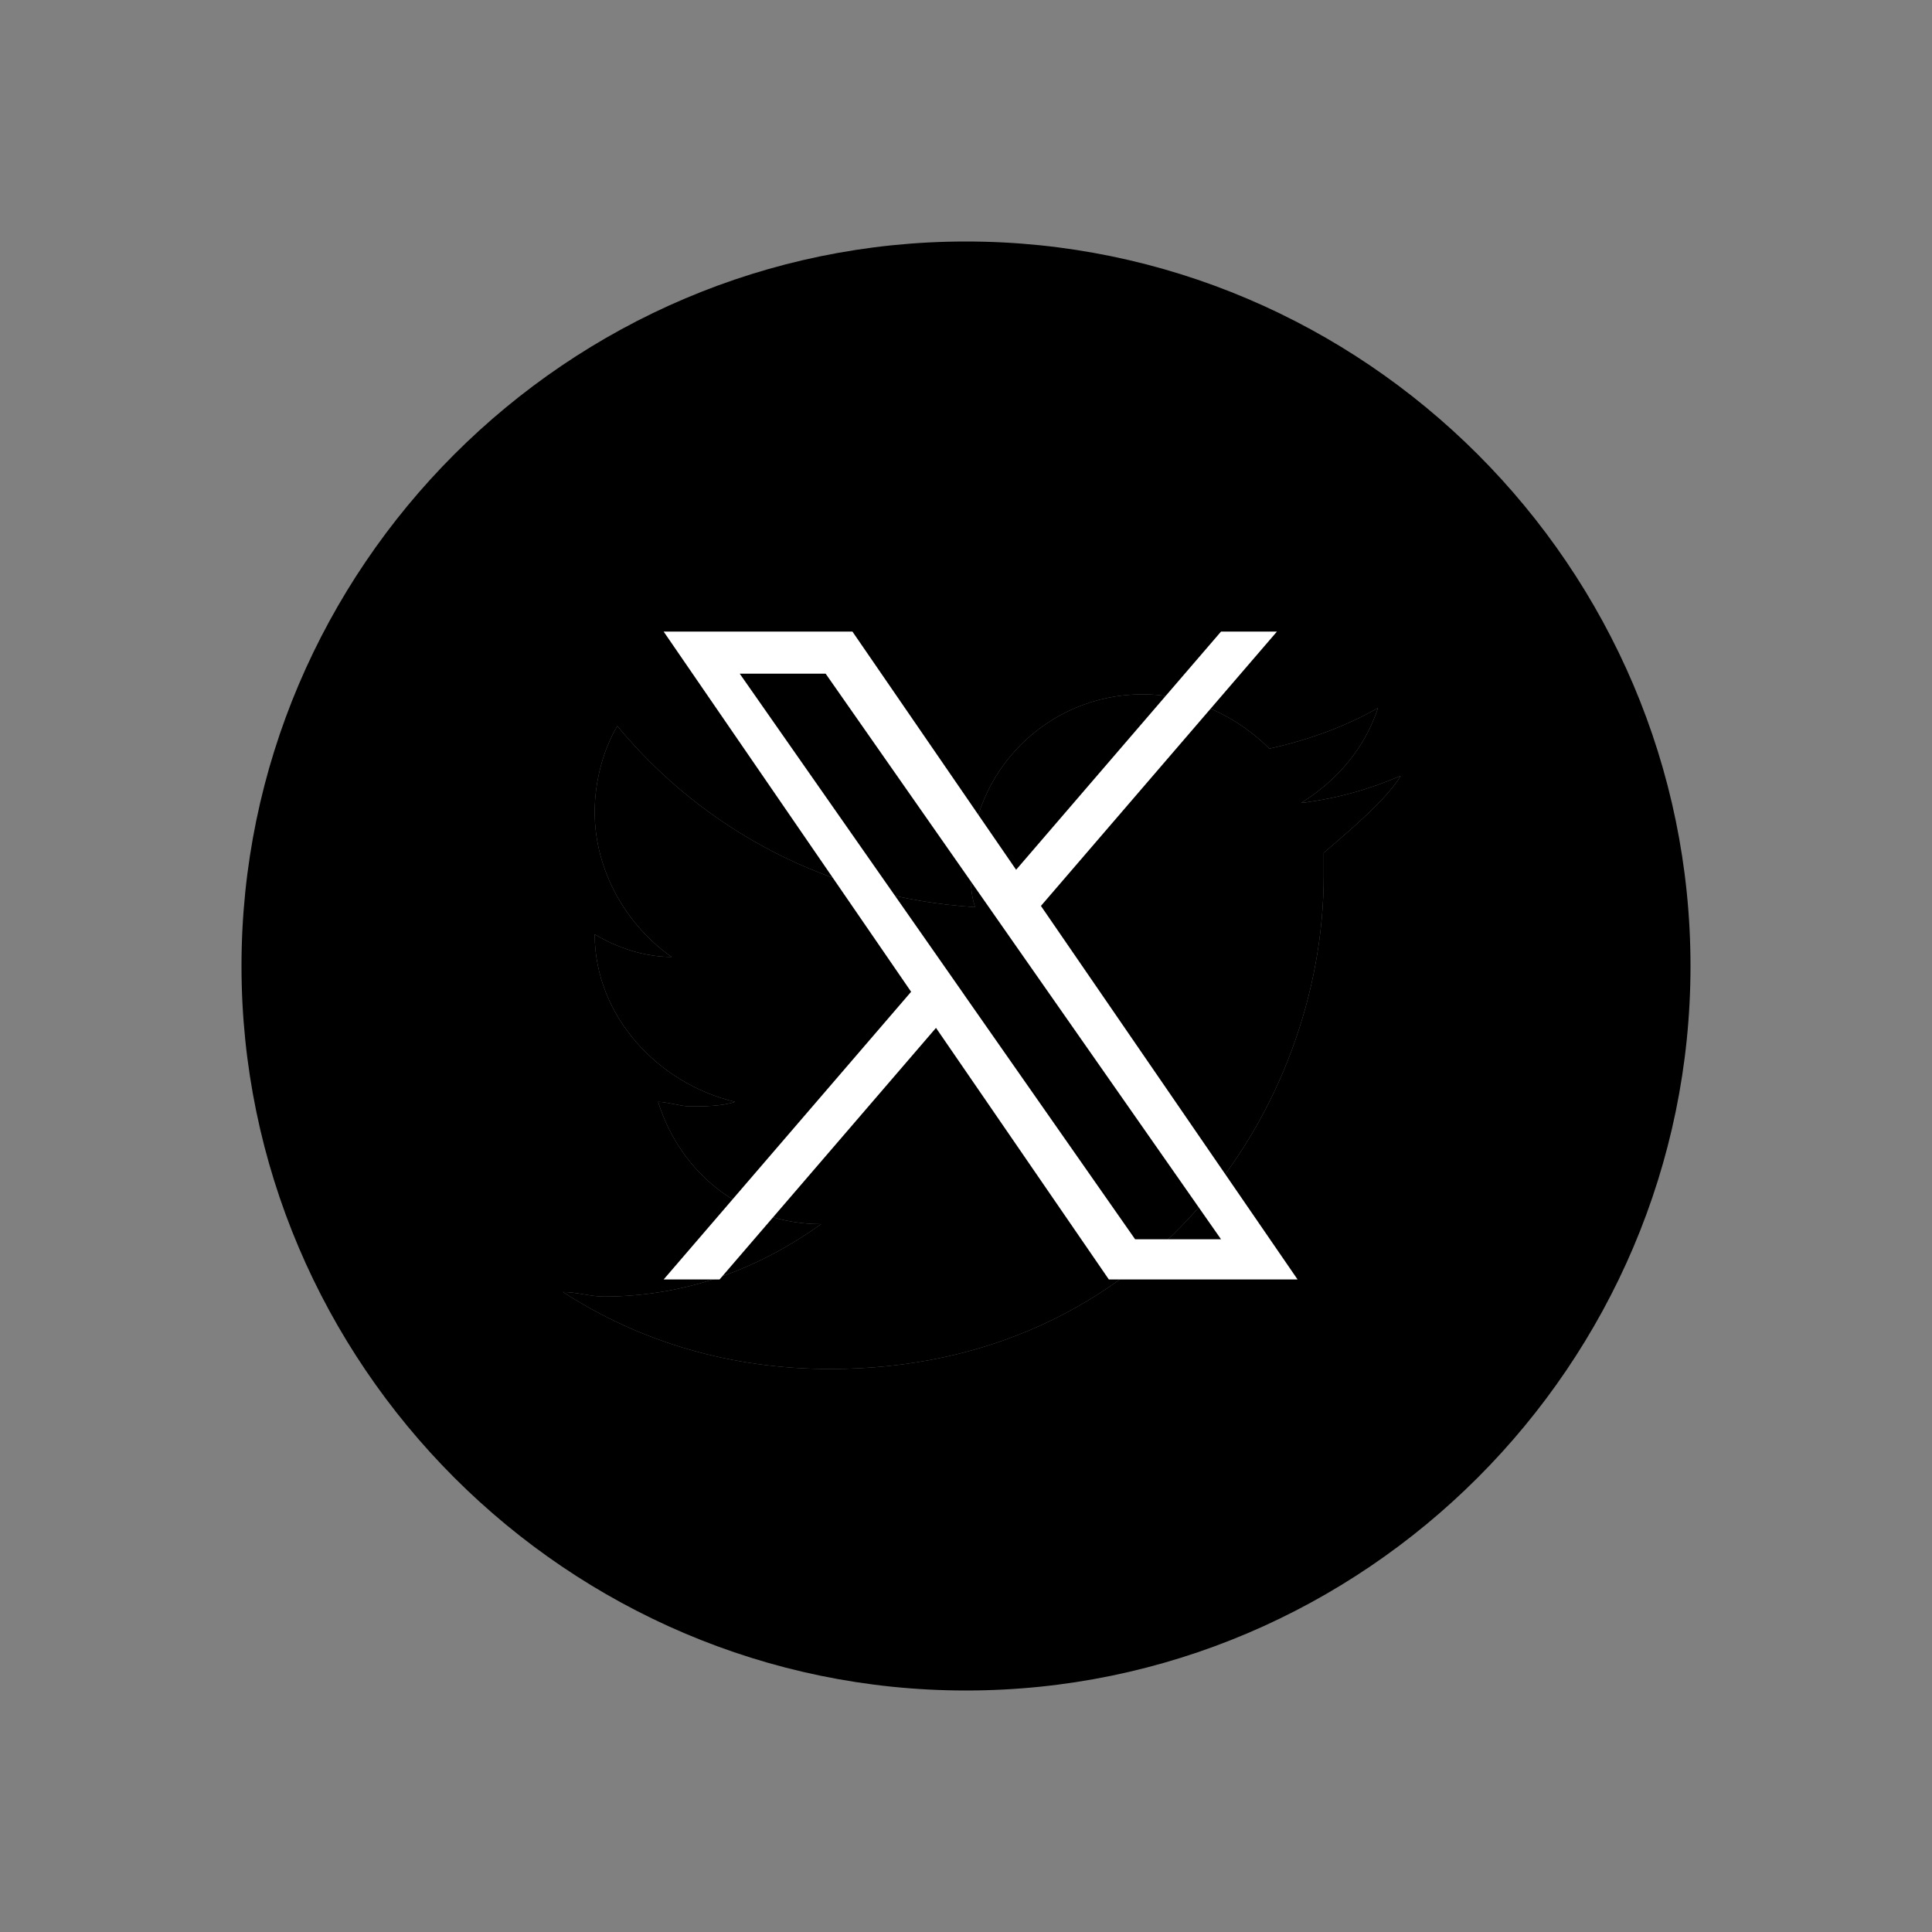
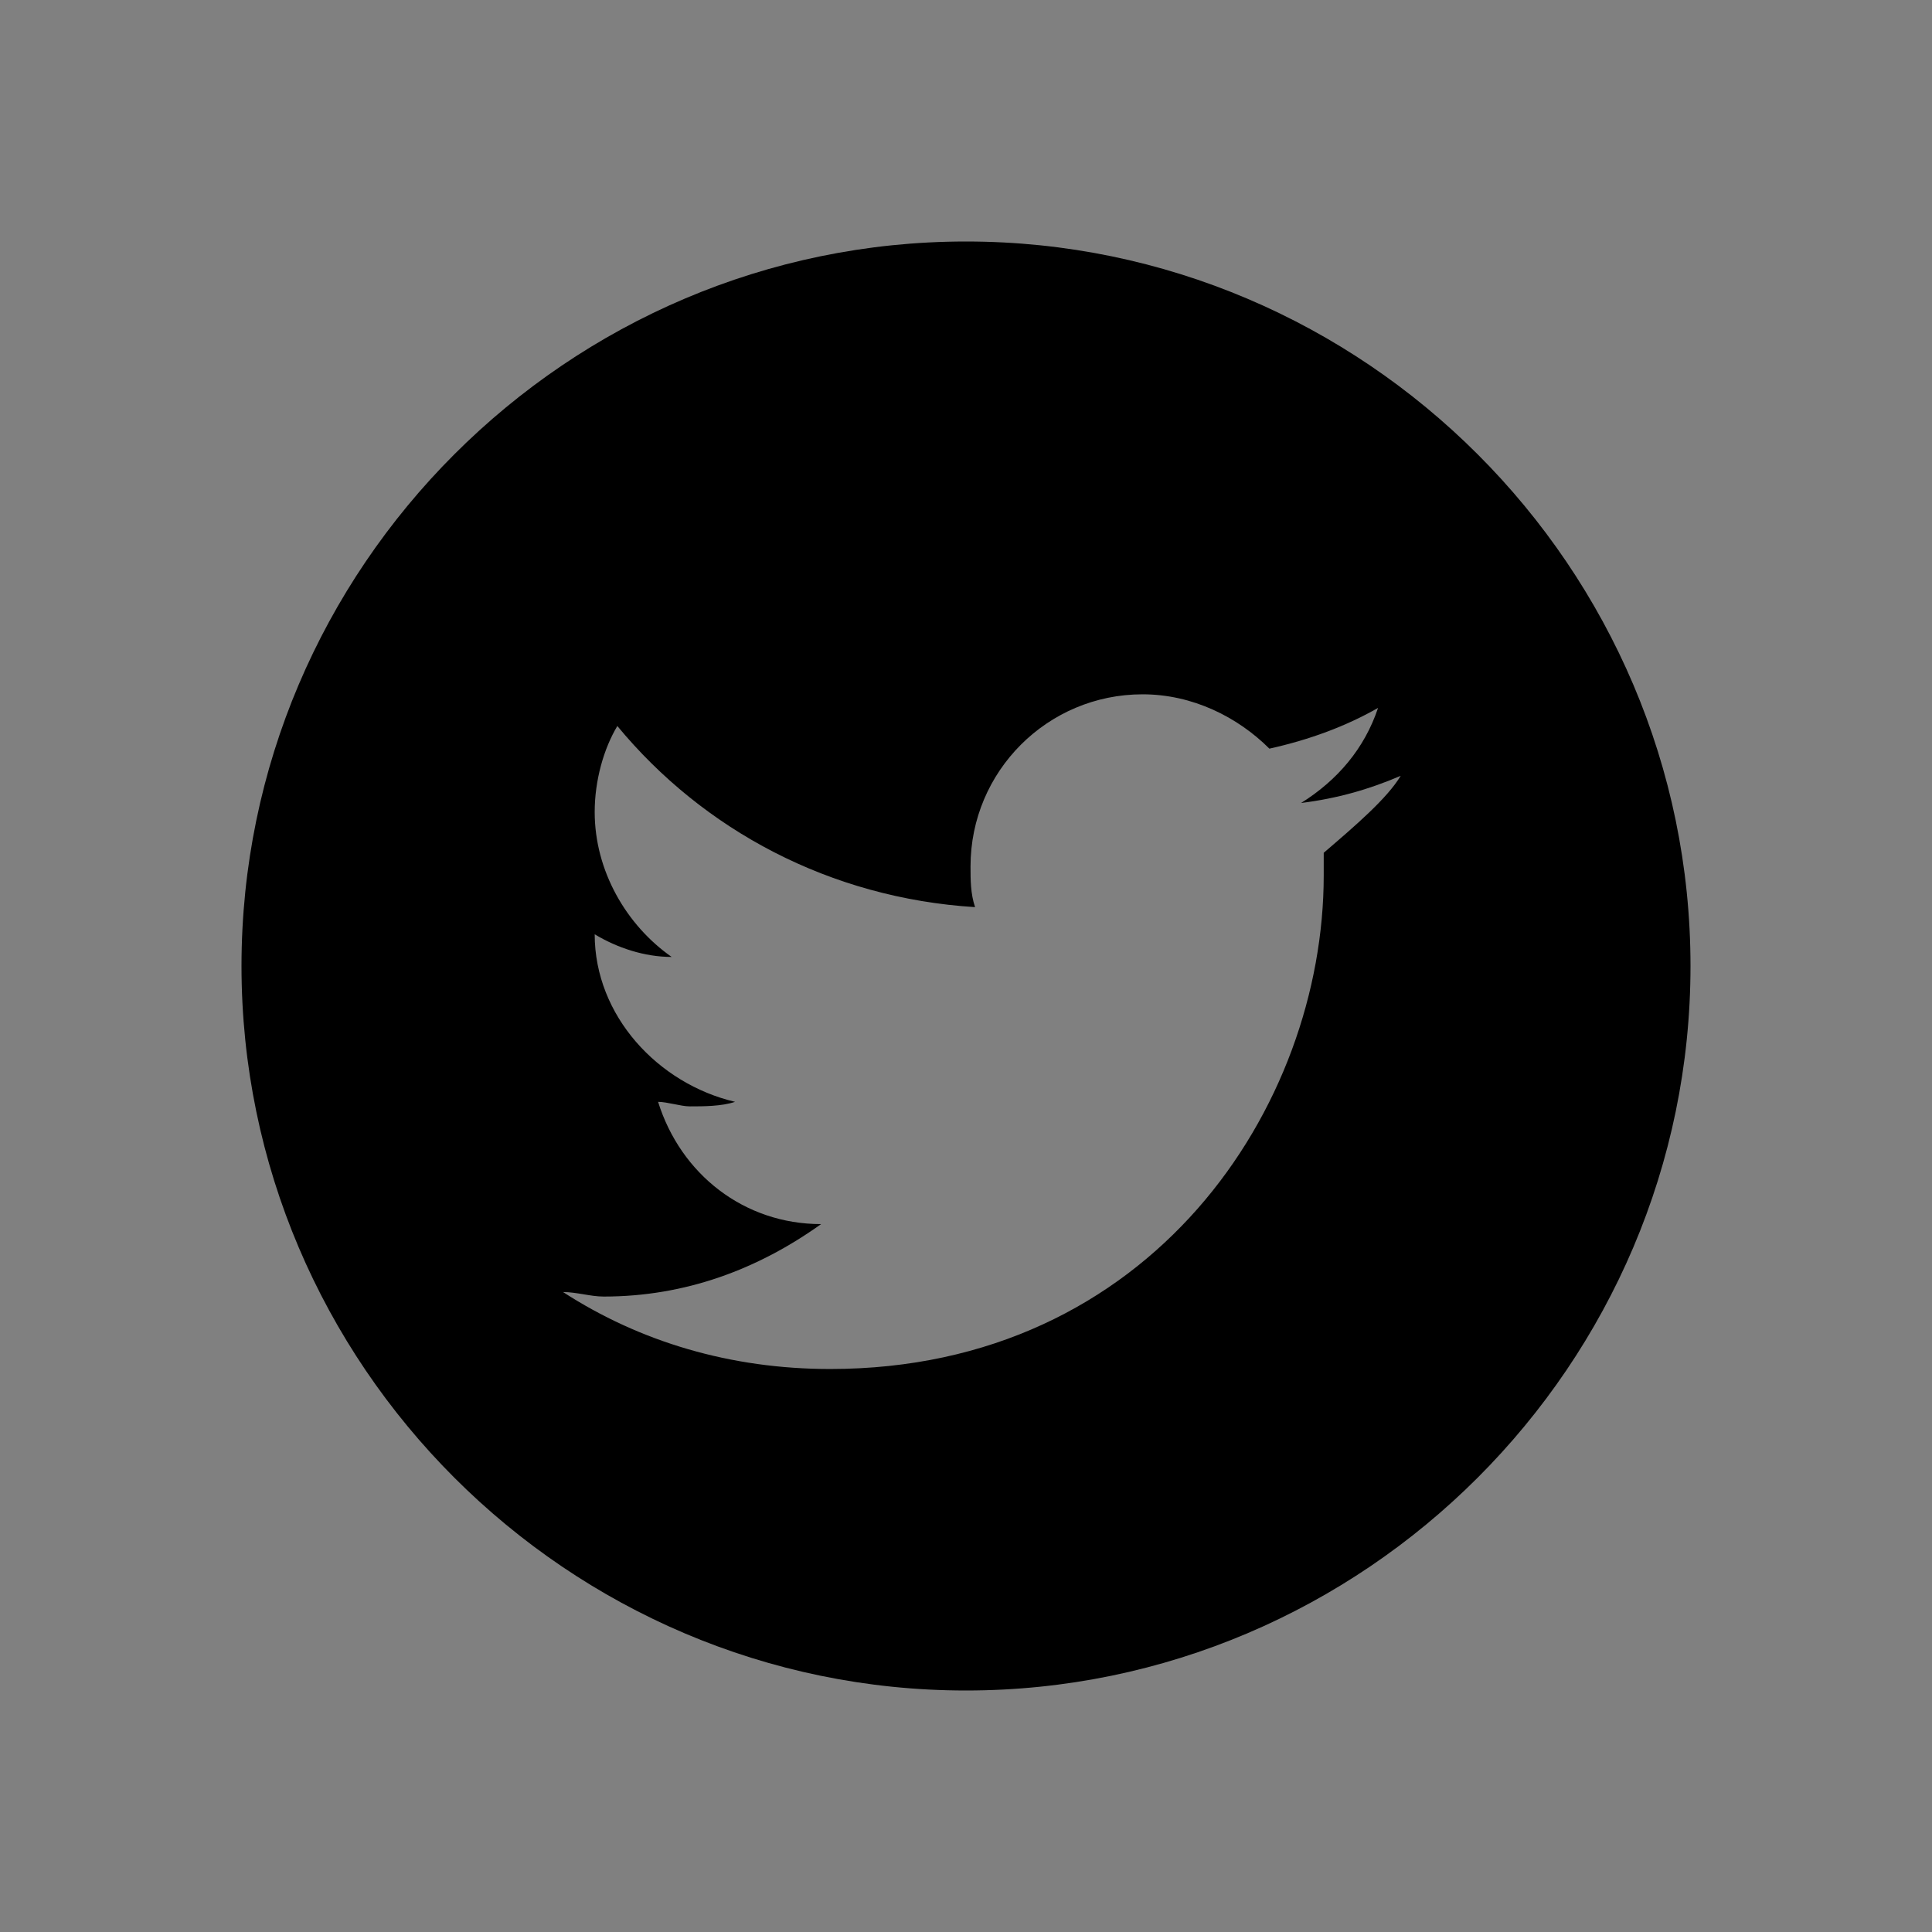
<svg xmlns="http://www.w3.org/2000/svg" width="32" height="32" viewBox="0 0 32 32" fill="none">
  <rect x="0" y="0" width="32" height="32" fill="#808080" stroke="none" />
  <path fill-rule="evenodd" clip-rule="evenodd" d="M16 4C9.4 4 4 9.4 4 16C4 22.6 9.4 28 16 28C22.6 28 28 22.6 28 16C28 9.4 22.6 4 16 4ZM21.925 14.5V14.125C22.45 13.675 22.975 13.225 23.2 12.85C22.675 13.075 22.15 13.225 21.55 13.3C22.15 12.925 22.6 12.4 22.825 11.725C22.3 12.025 21.7 12.25 21.025 12.4C20.5 11.875 19.75 11.5 18.925 11.5C17.35 11.5 16.075 12.775 16.075 14.35C16.075 14.575 16.075 14.8 16.15 15.025C13.75 14.875 11.65 13.75 10.225 12.025C10 12.4 9.85 12.925 9.85 13.45C9.85 14.425 10.375 15.325 11.125 15.85C10.675 15.85 10.225 15.7 9.85 15.475C9.85 16.825 10.9 17.95 12.175 18.25C11.95 18.325 11.65 18.325 11.425 18.325C11.35 18.325 11.256 18.306 11.162 18.287C11.069 18.269 10.975 18.25 10.9 18.25C11.275 19.45 12.325 20.275 13.6 20.275C12.55 21.025 11.35 21.475 10 21.475C9.887 21.475 9.775 21.456 9.662 21.437C9.55 21.419 9.437 21.4 9.325 21.4C10.6 22.225 12.1 22.675 13.75 22.675C19.075 22.675 21.925 18.325 21.925 14.5Z" fill="black" />
-   <path d="M21.925 14.125V14.5C21.925 18.325 19.075 22.675 13.75 22.675C12.1 22.675 10.6 22.225 9.325 21.4C9.437 21.4 9.55 21.419 9.662 21.437C9.775 21.456 9.887 21.475 10 21.475C11.35 21.475 12.55 21.025 13.6 20.275C12.325 20.275 11.275 19.45 10.9 18.25C10.975 18.25 11.069 18.269 11.162 18.287C11.256 18.306 11.35 18.325 11.425 18.325C11.65 18.325 11.95 18.325 12.175 18.25C10.9 17.95 9.85 16.825 9.85 15.475C10.225 15.7 10.675 15.85 11.125 15.85C10.375 15.325 9.85 14.425 9.85 13.45C9.85 12.925 10 12.4 10.225 12.025C11.65 13.75 13.75 14.875 16.15 15.025C16.075 14.8 16.075 14.575 16.075 14.35C16.075 12.775 17.35 11.5 18.925 11.5C19.75 11.5 20.5 11.875 21.025 12.4C21.7 12.25 22.3 12.025 22.825 11.725C22.6 12.4 22.15 12.925 21.55 13.3C22.15 13.225 22.675 13.075 23.2 12.85C22.975 13.225 22.45 13.675 21.925 14.125Z" fill="black" />
-   <path d="M17.241 15.005L21.15 10.461H20.224L16.83 14.406L14.119 10.461H10.992L15.091 16.427L10.992 21.192H11.918L15.503 17.025L18.366 21.192H21.492L17.241 15.005H17.241ZM15.972 16.479L15.557 15.885L12.252 11.158H13.675L16.342 14.973L16.757 15.567L20.224 20.526H18.801L15.972 16.48V16.479Z" fill="white" />
</svg>